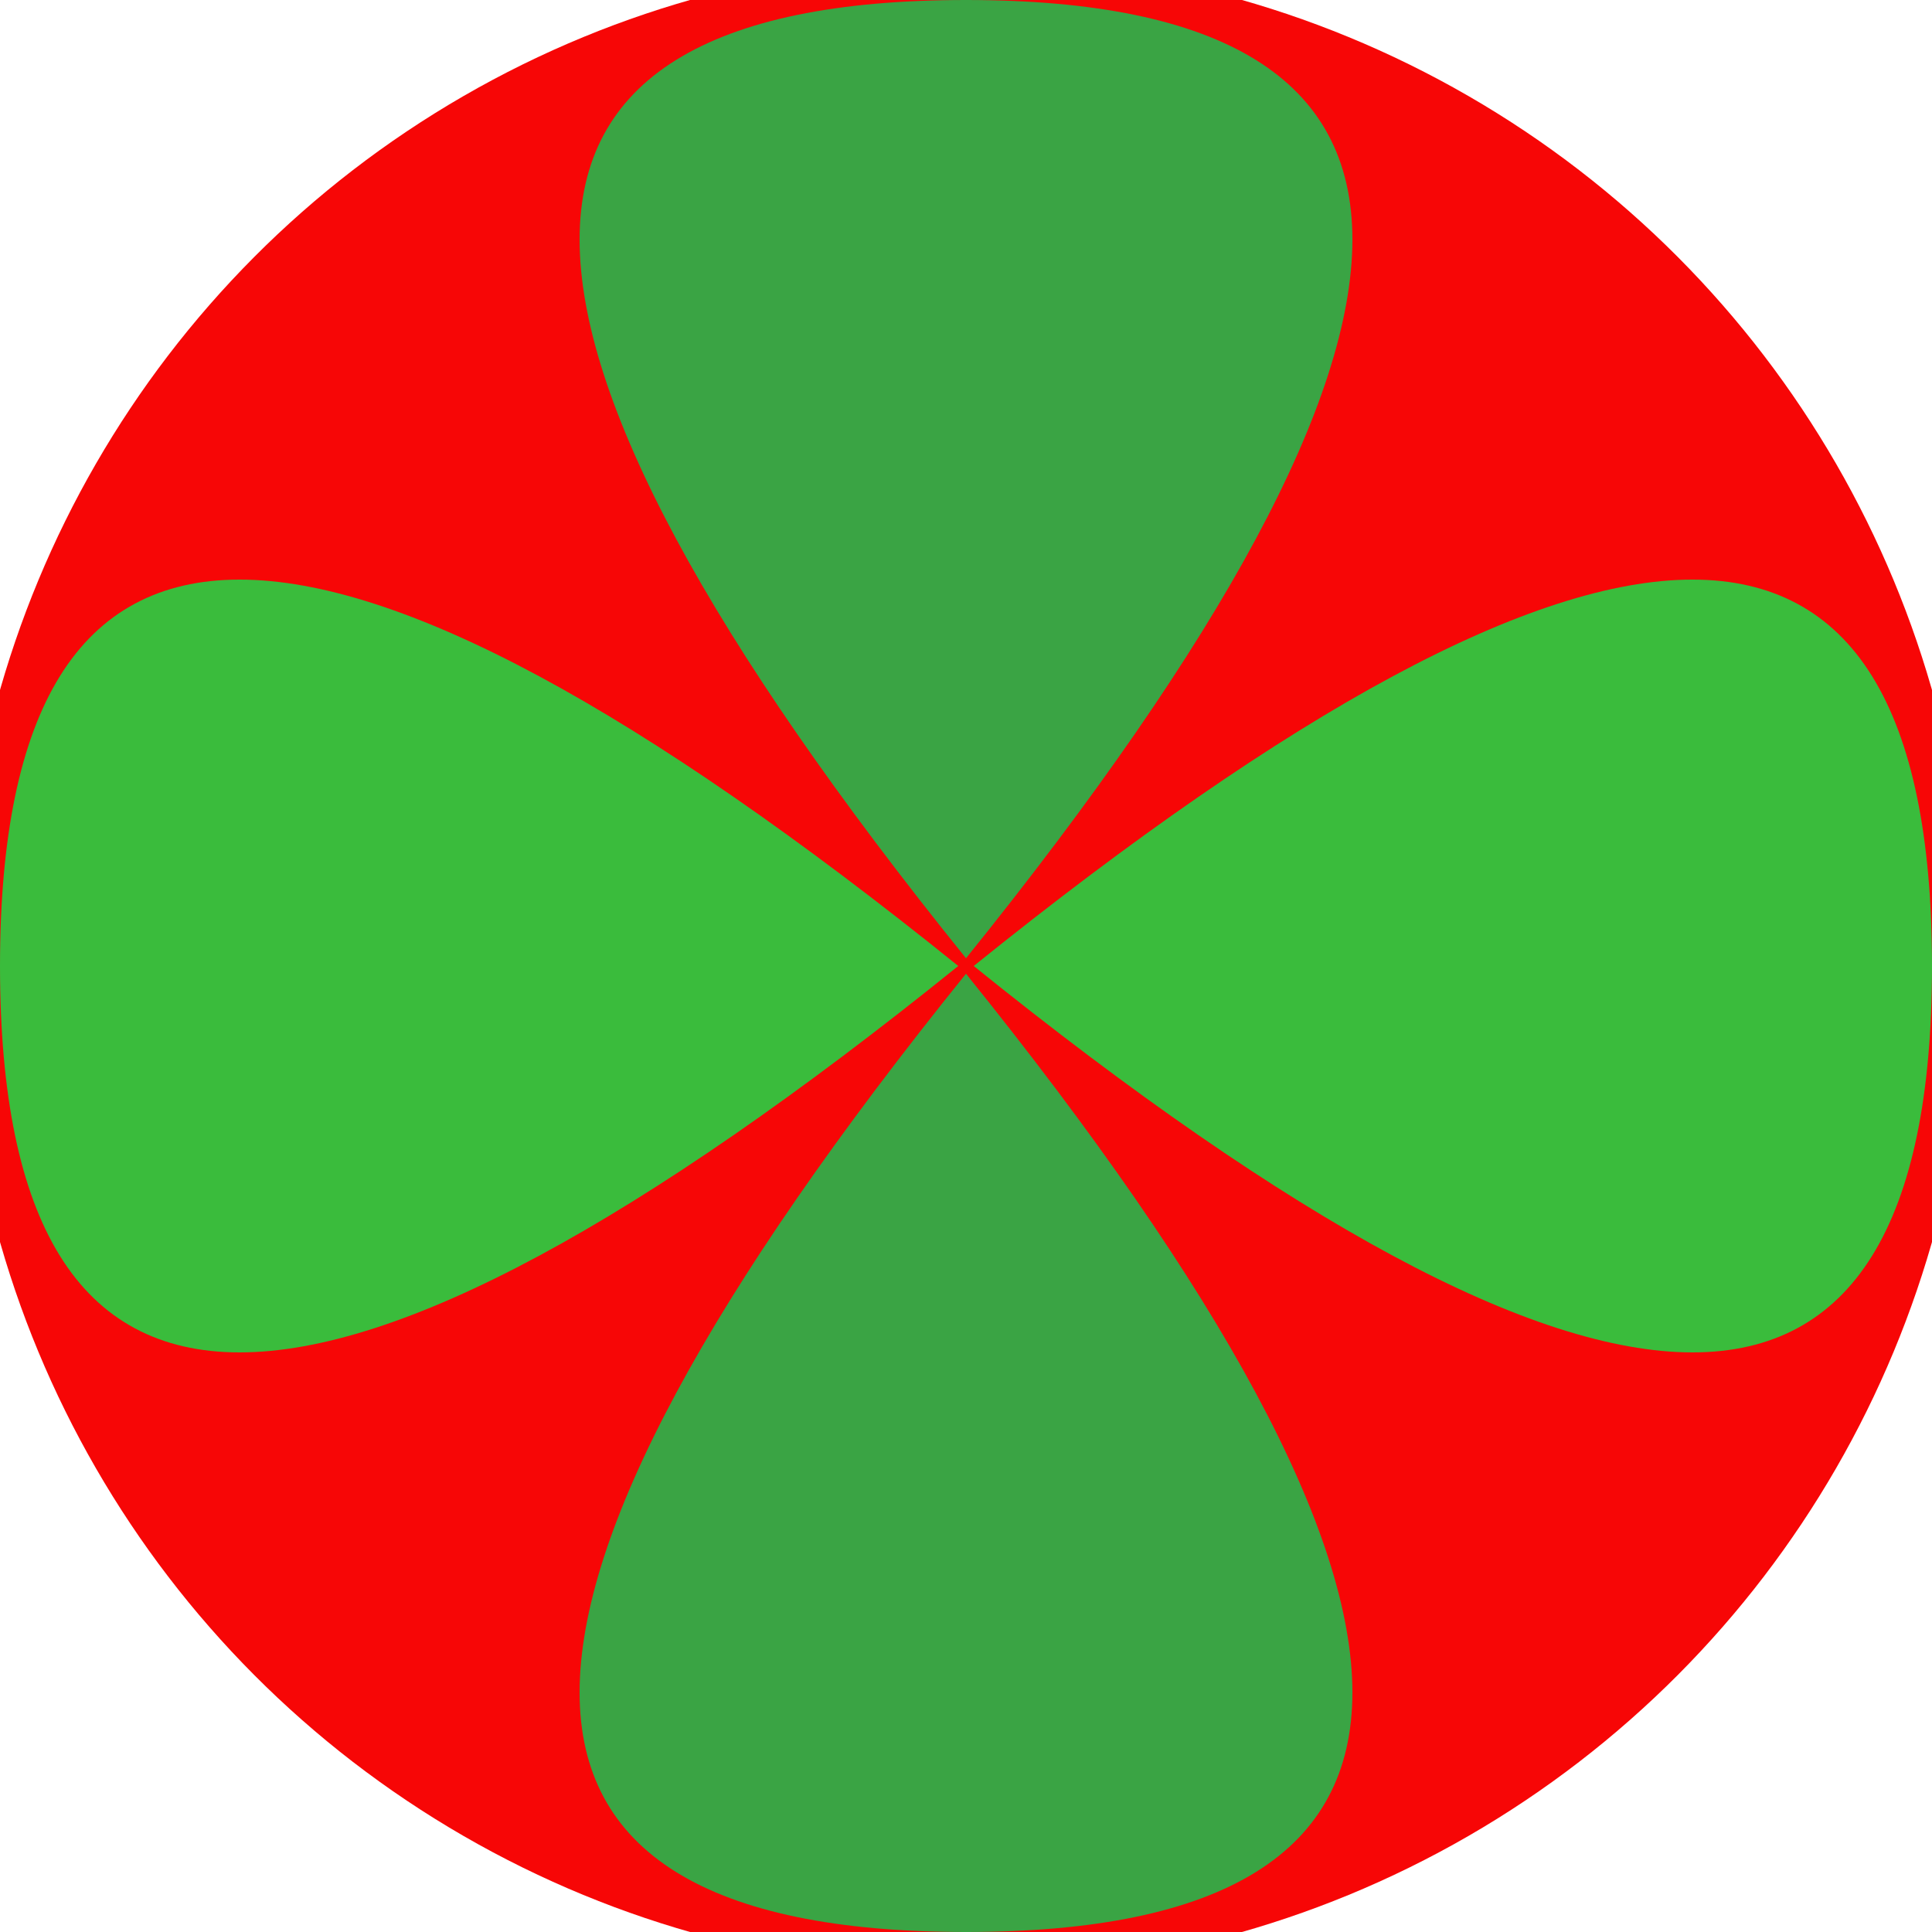
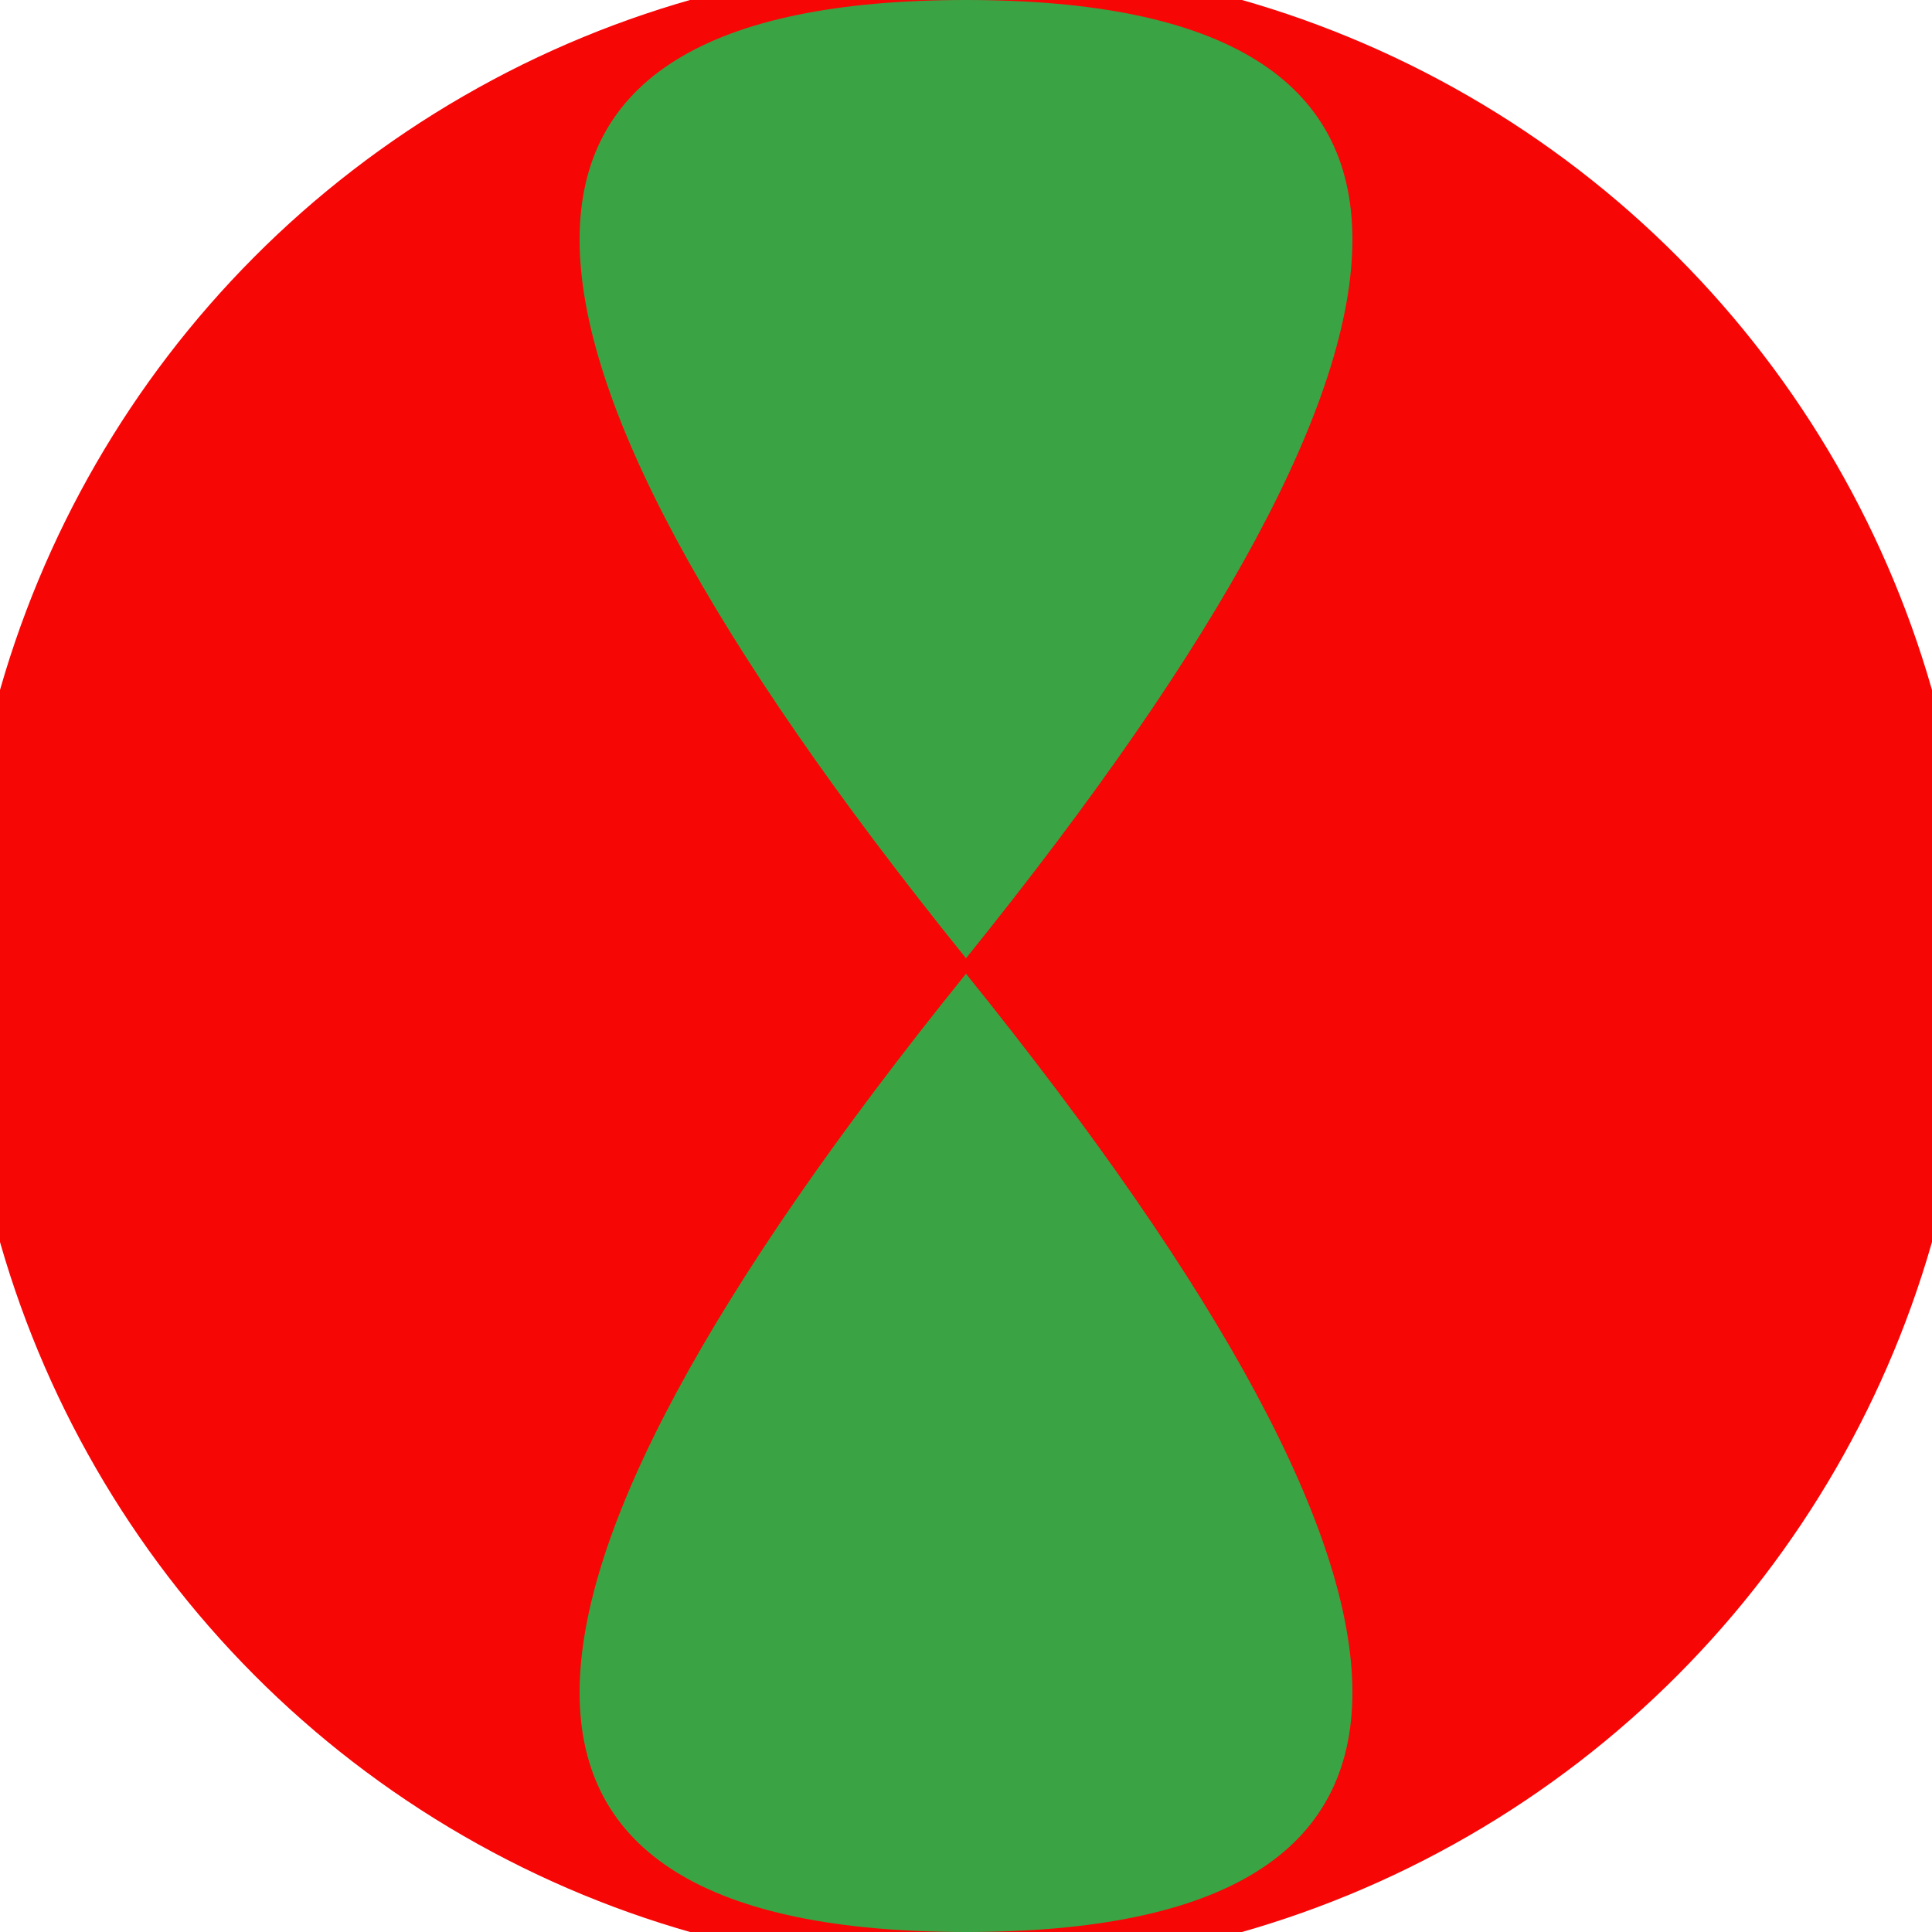
<svg xmlns="http://www.w3.org/2000/svg" width="128" height="128" viewBox="0 0 100 100" shape-rendering="geometricPrecision">
  <defs>
    <clipPath id="clip">
      <circle cx="50" cy="50" r="52" />
    </clipPath>
  </defs>
  <g transform="rotate(0 50 50)">
    <rect x="0" y="0" width="100" height="100" fill="#f70606" clip-path="url(#clip)" />
    <path d="M 50 49.6 Q 90 0 50 0 T 50 49.6 Z                           M 50 50.4 Q 90 100 50 100 T 50 50.4 Z" fill="#3aa444" clip-path="url(#clip)" />
-     <path d="M 49.6 50 Q 0 90 0 50 T 49.6 50 Z                           M 50.4 50 Q 100 90 100 50 T 50.4 50 Z" fill="#3abc3c" clip-path="url(#clip)" />
  </g>
</svg>